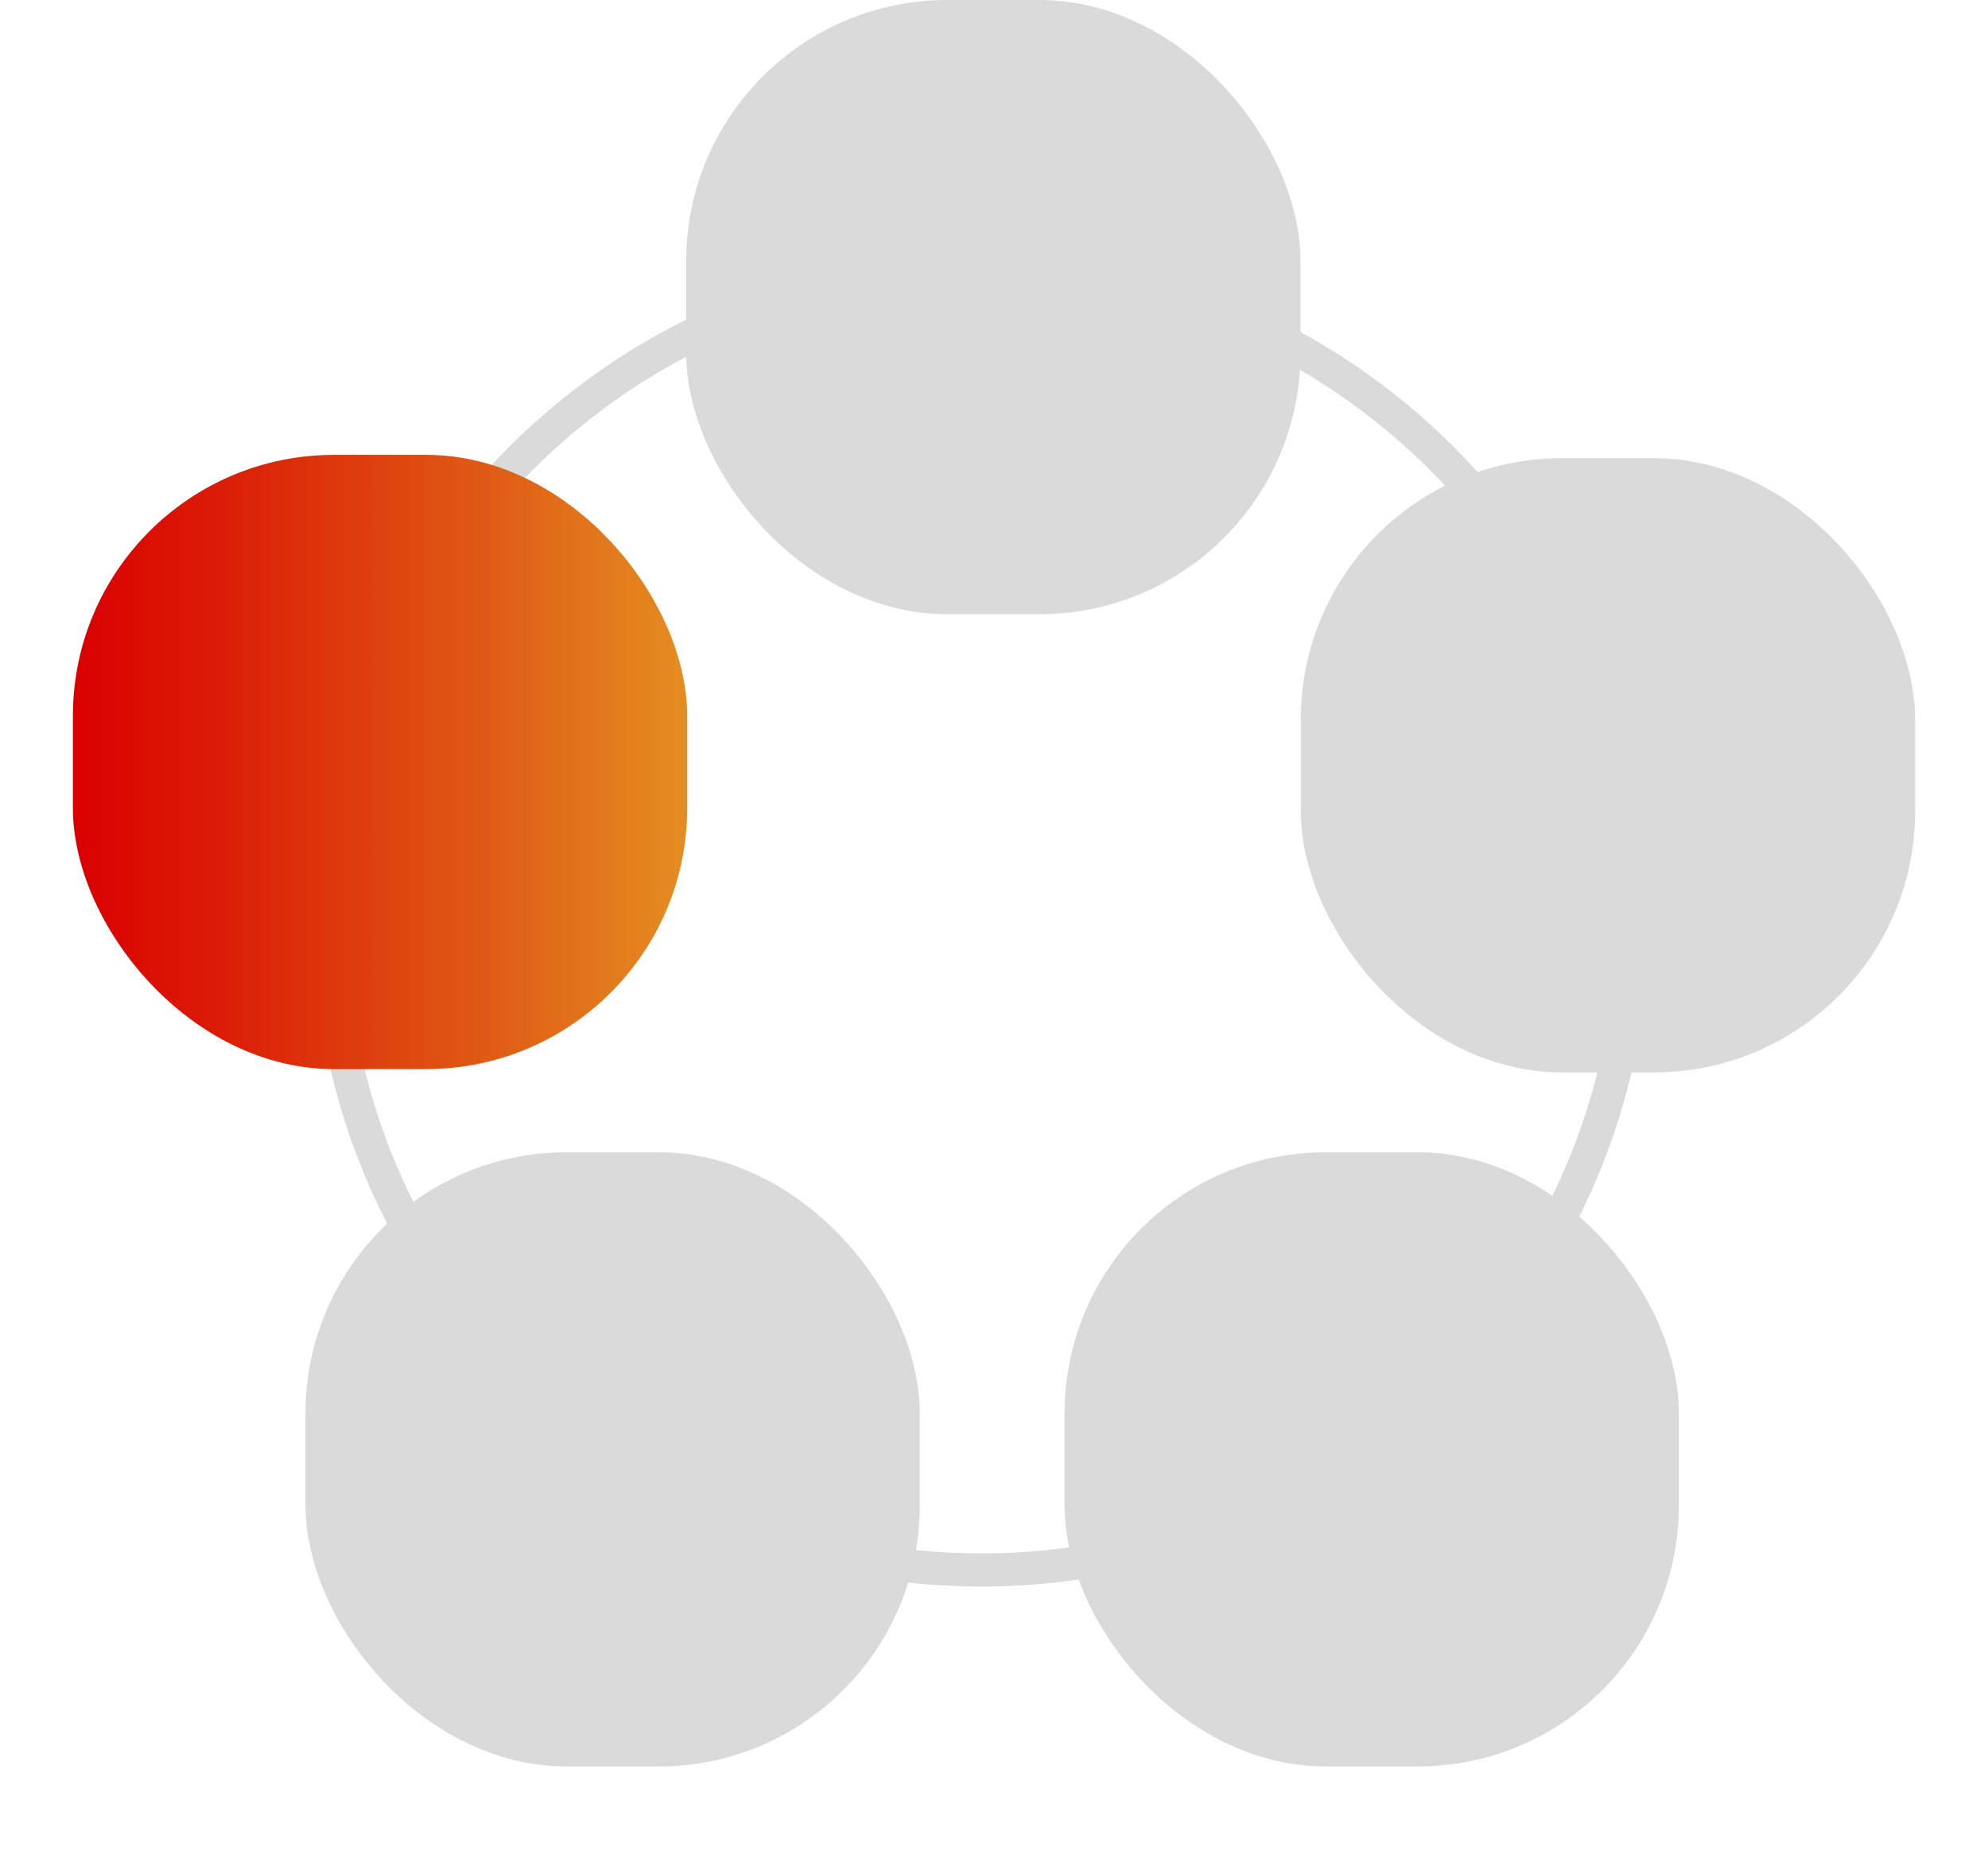
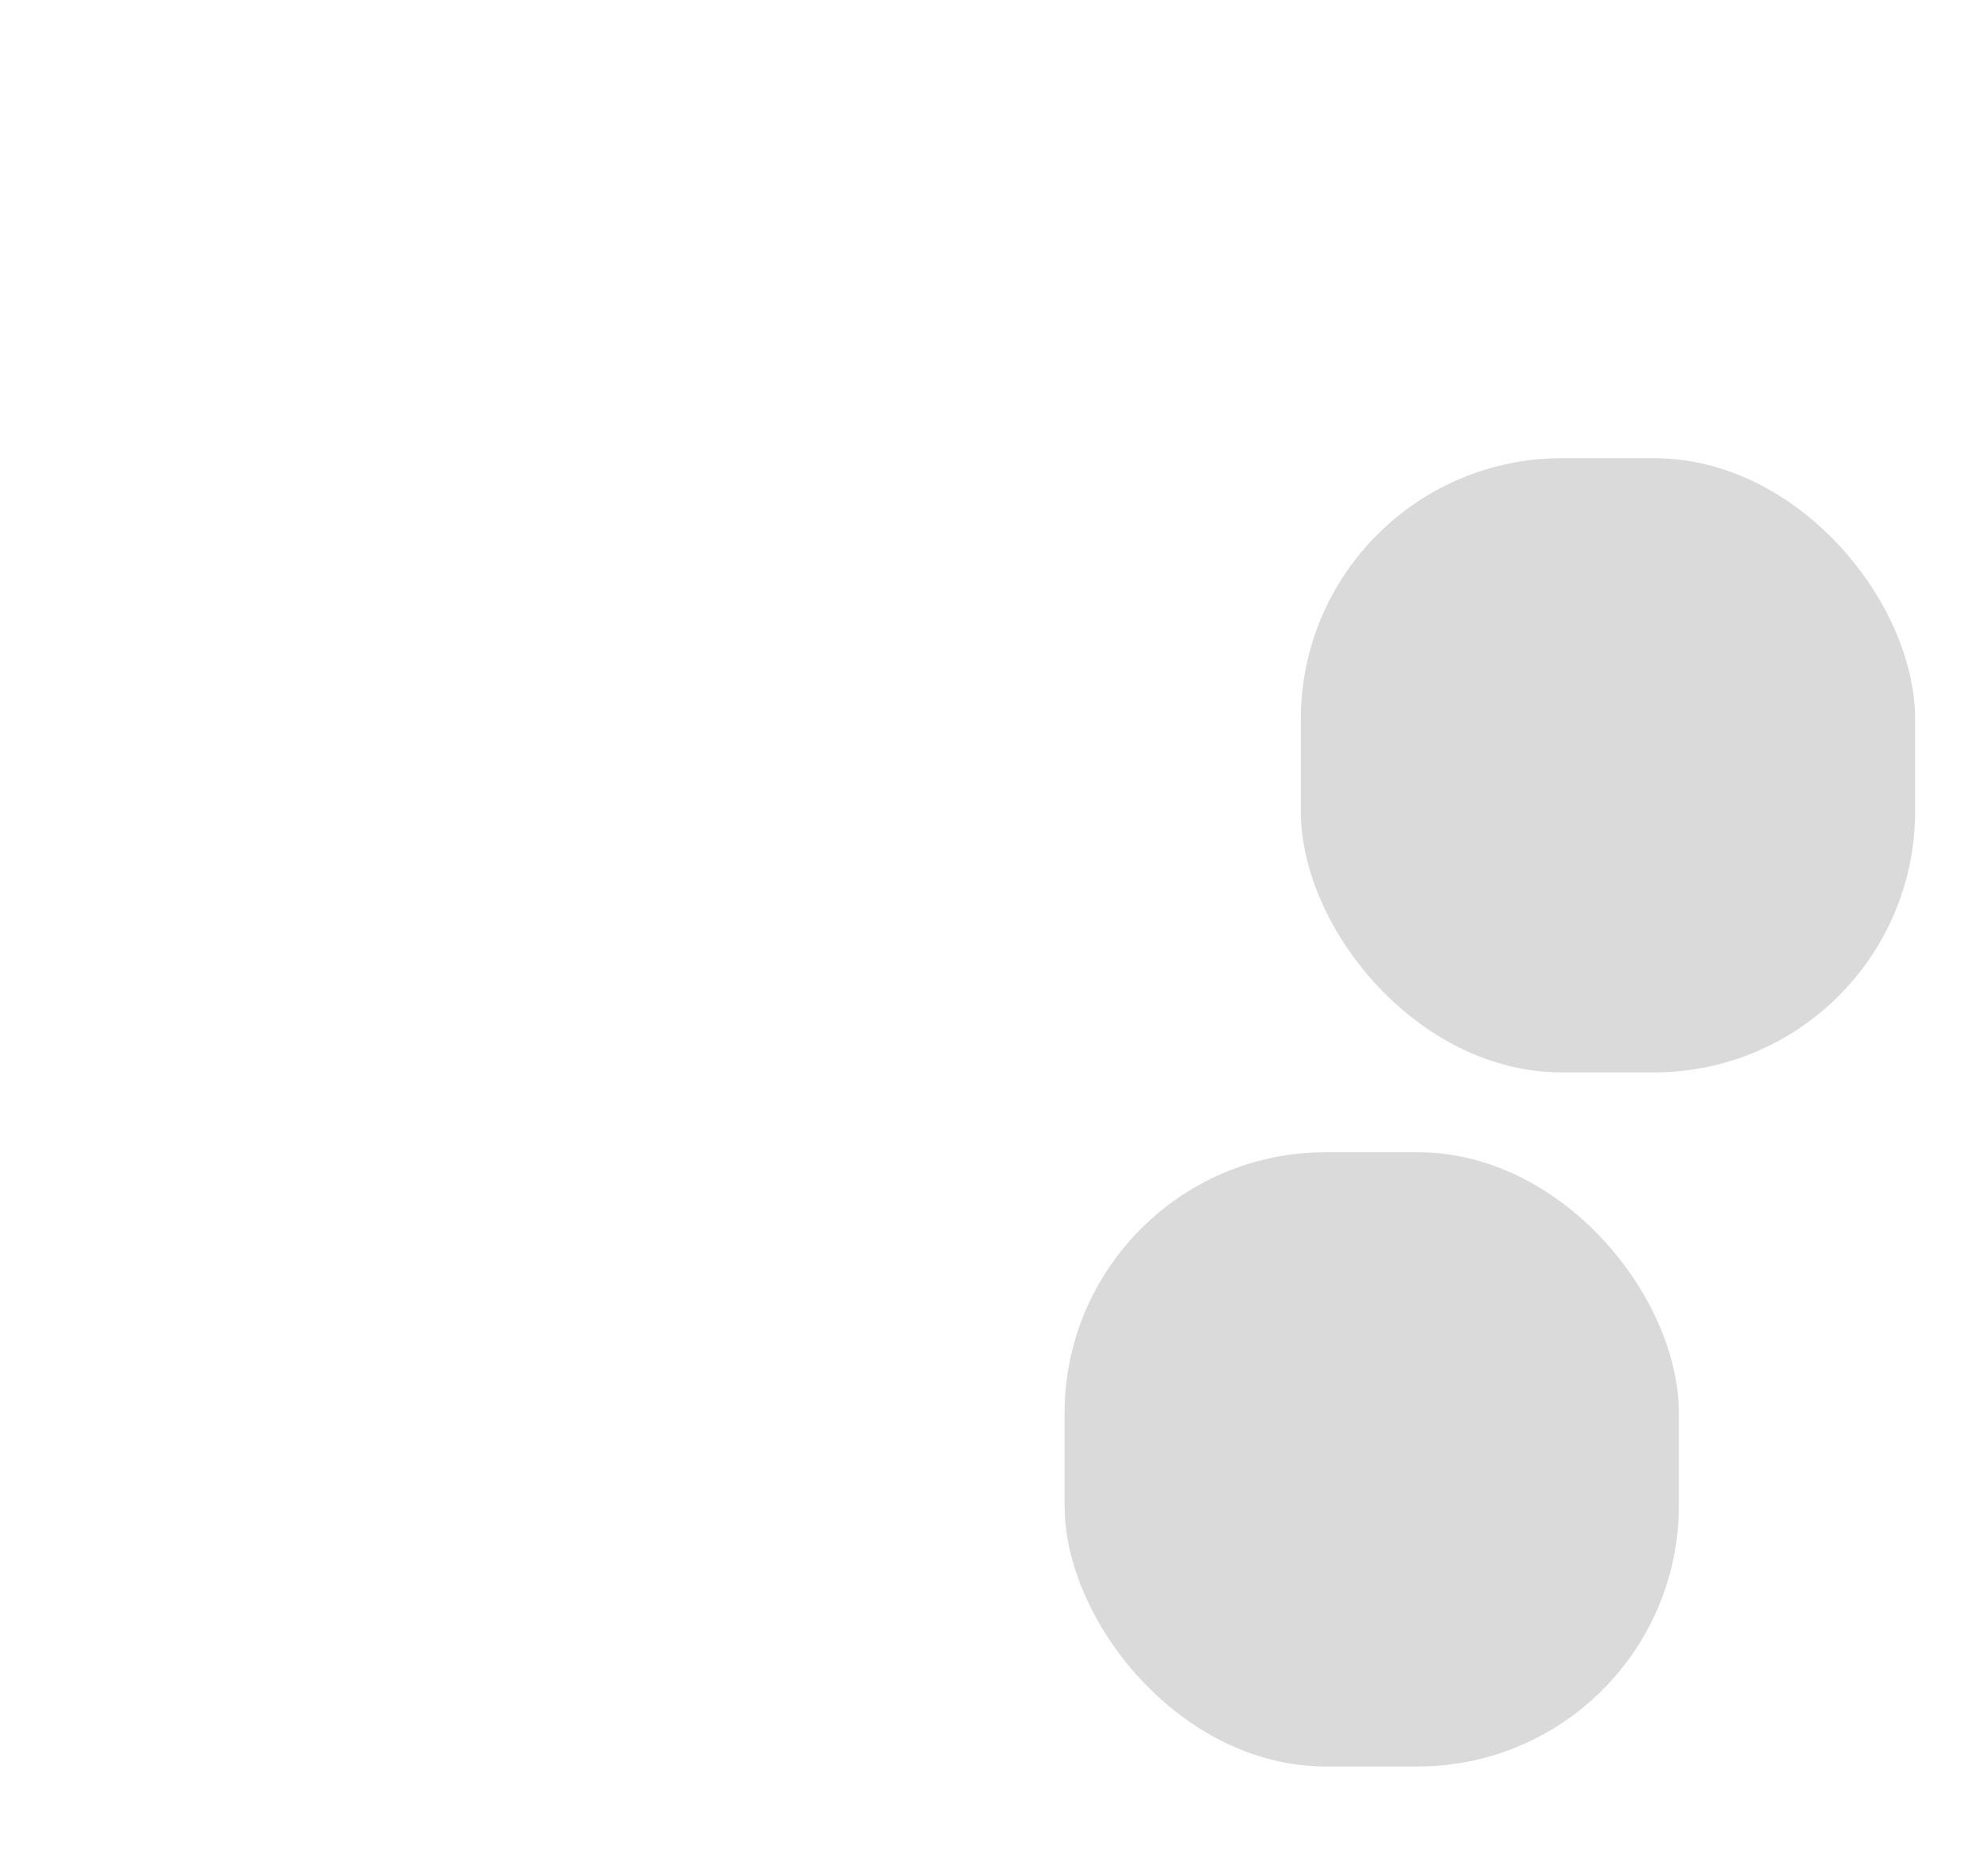
<svg xmlns="http://www.w3.org/2000/svg" id="Layer_1" viewBox="0 0 60 56">
  <defs>
    <style>.cls-1{fill:url(#linear-gradient);}.cls-2{fill:#dadada;}</style>
    <linearGradient id="linear-gradient" x1="2.2" y1="23" x2="20.74" y2="23" gradientUnits="userSpaceOnUse">
      <stop offset="0" stop-color="#da0000" />
      <stop offset=".23" stop-color="#db1b06" />
      <stop offset=".71" stop-color="#e06016" />
      <stop offset=".99" stop-color="#e48c21" />
      <stop offset="1" stop-color="#e48c21" />
    </linearGradient>
  </defs>
-   <path class="cls-2" d="m29.62,47.89c-11.12,0-20.16-9.04-20.16-20.16S18.51,7.57,29.62,7.57s20.16,9.04,20.16,20.16-9.04,20.16-20.16,20.16Zm0-39.32c-10.57,0-19.16,8.59-19.16,19.16s8.6,19.16,19.16,19.16,19.16-8.6,19.16-19.16-8.6-19.16-19.16-19.16Z" />
-   <rect class="cls-2" x="20.71" width="18.54" height="18.54" rx="7.88" ry="7.88" />
  <rect class="cls-2" x="39.26" y="13.83" width="18.54" height="18.54" rx="7.88" ry="7.88" />
  <rect class="cls-2" x="32.13" y="34.78" width="18.54" height="18.54" rx="7.88" ry="7.88" />
-   <rect class="cls-2" x="9.22" y="34.78" width="18.54" height="18.54" rx="7.88" ry="7.88" />
-   <rect class="cls-1" x="2.2" y="13.73" width="18.54" height="18.54" rx="7.88" ry="7.88" />
</svg>